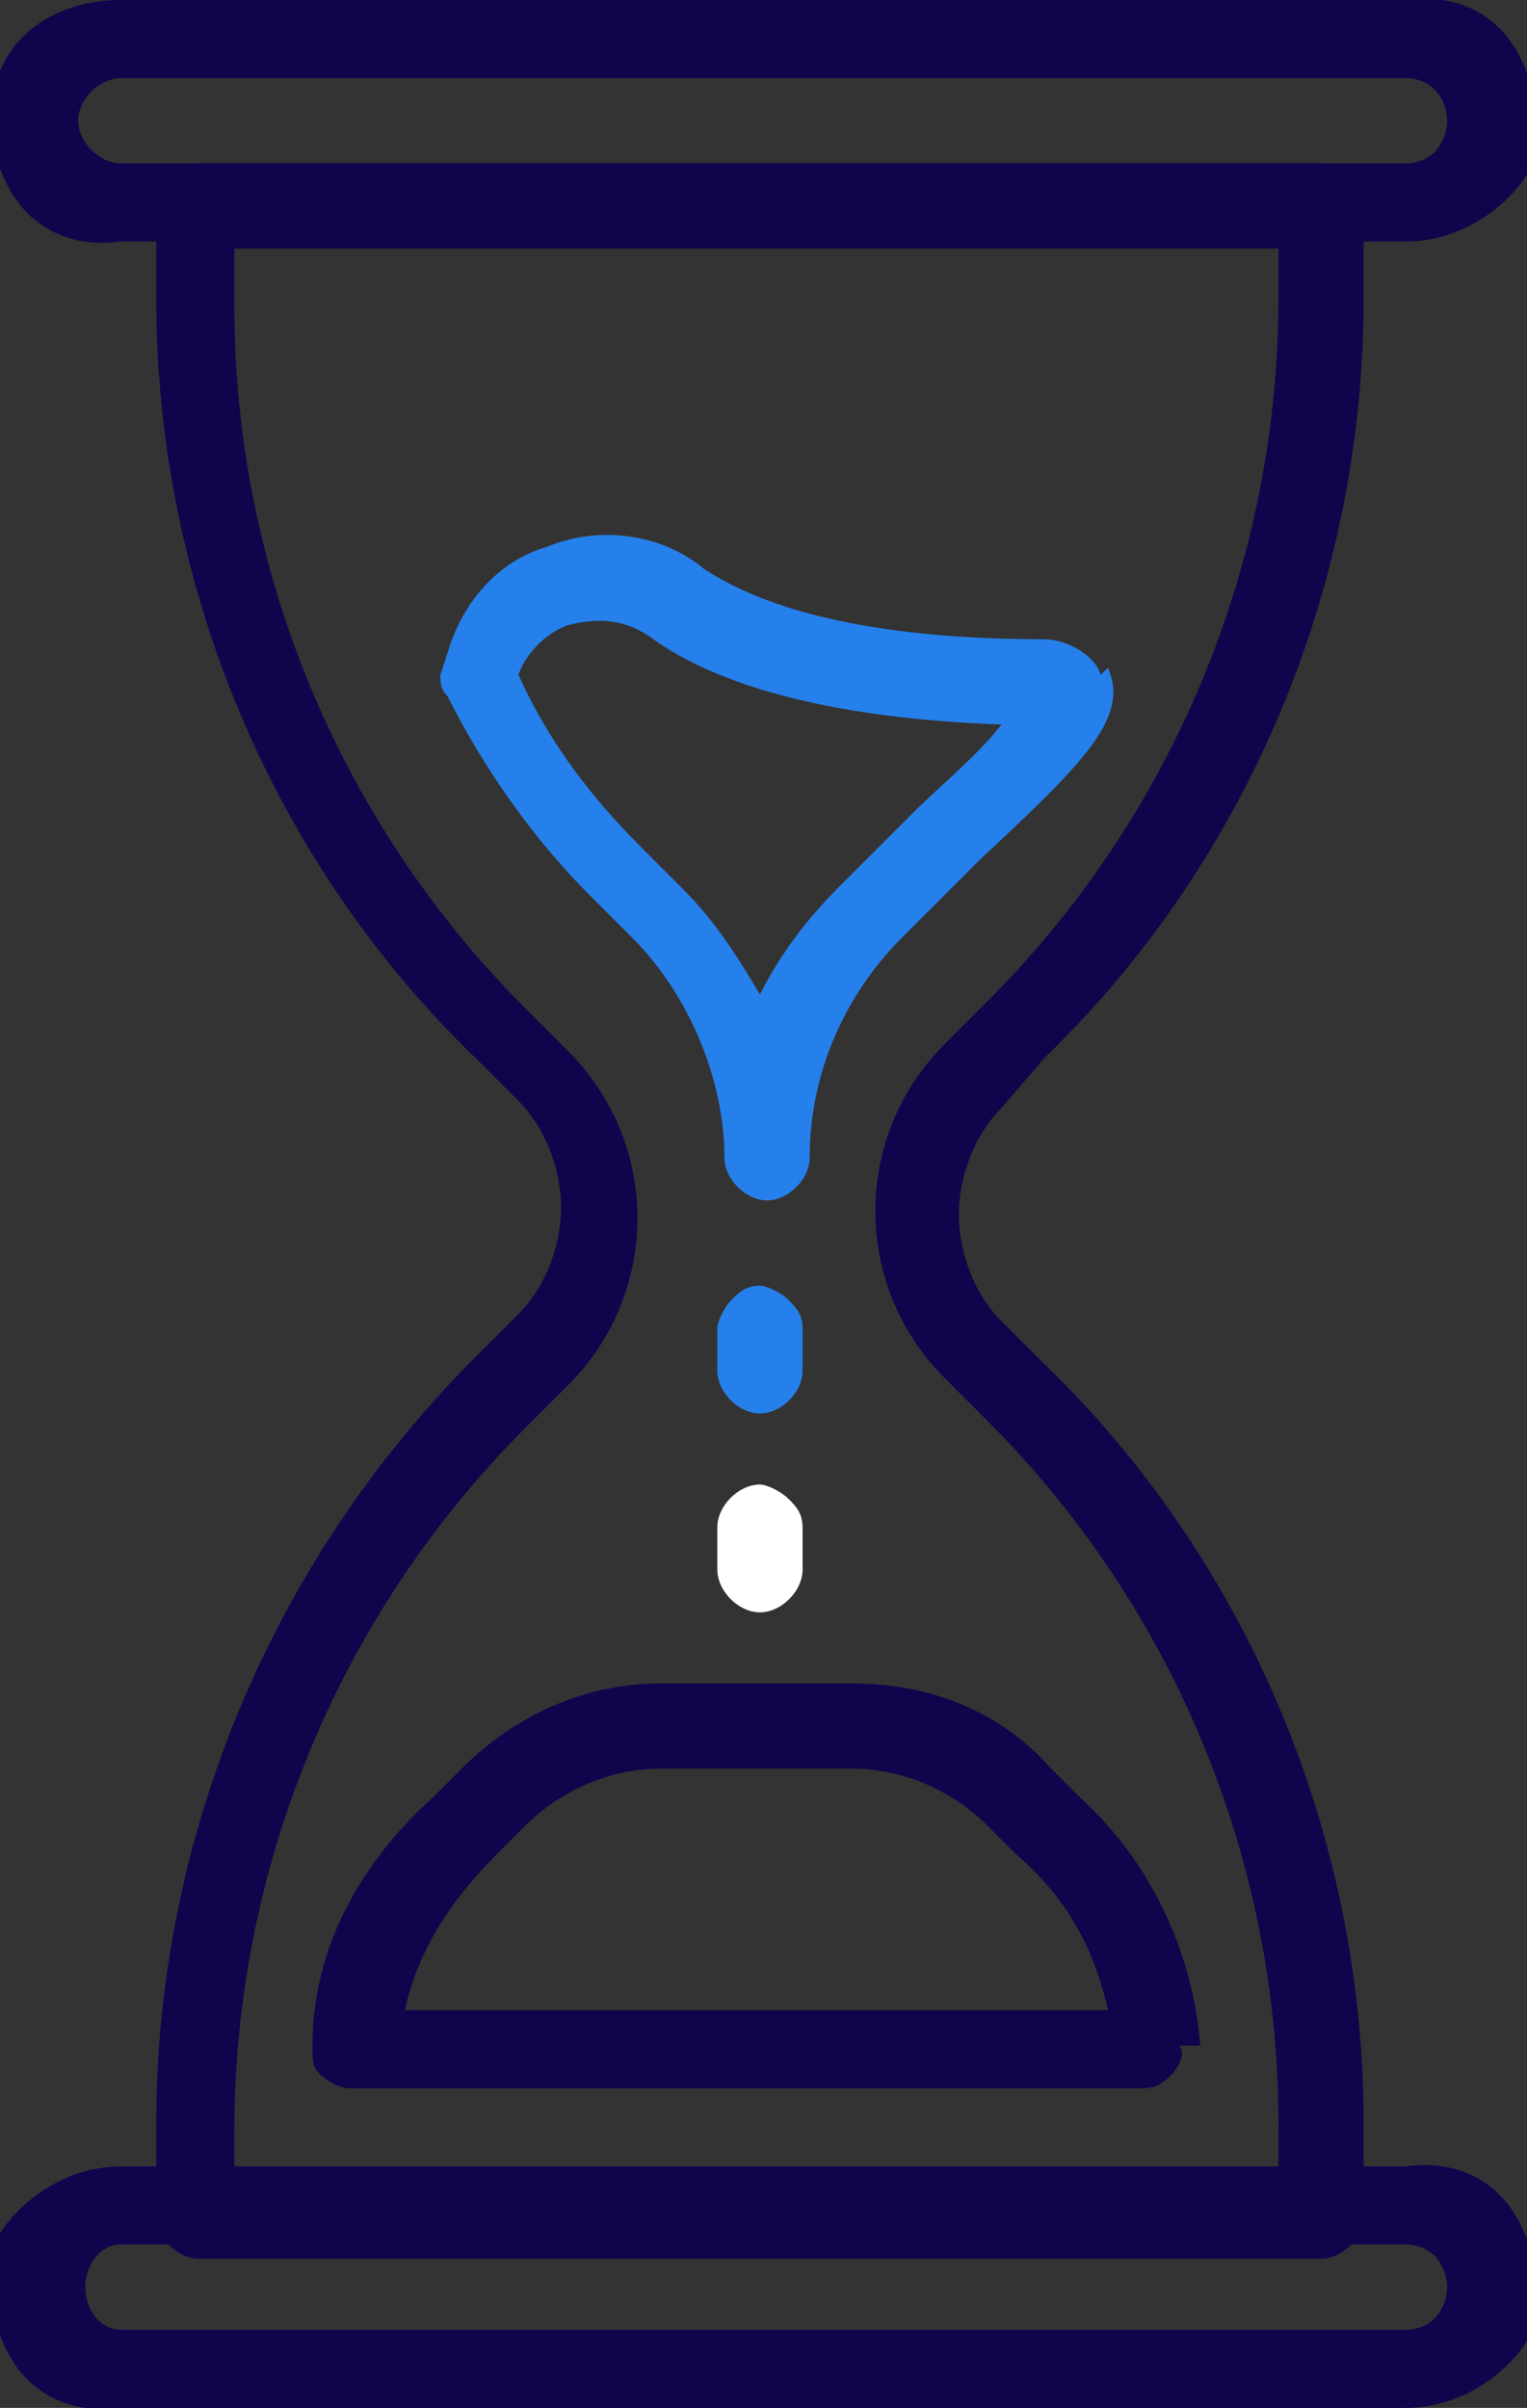
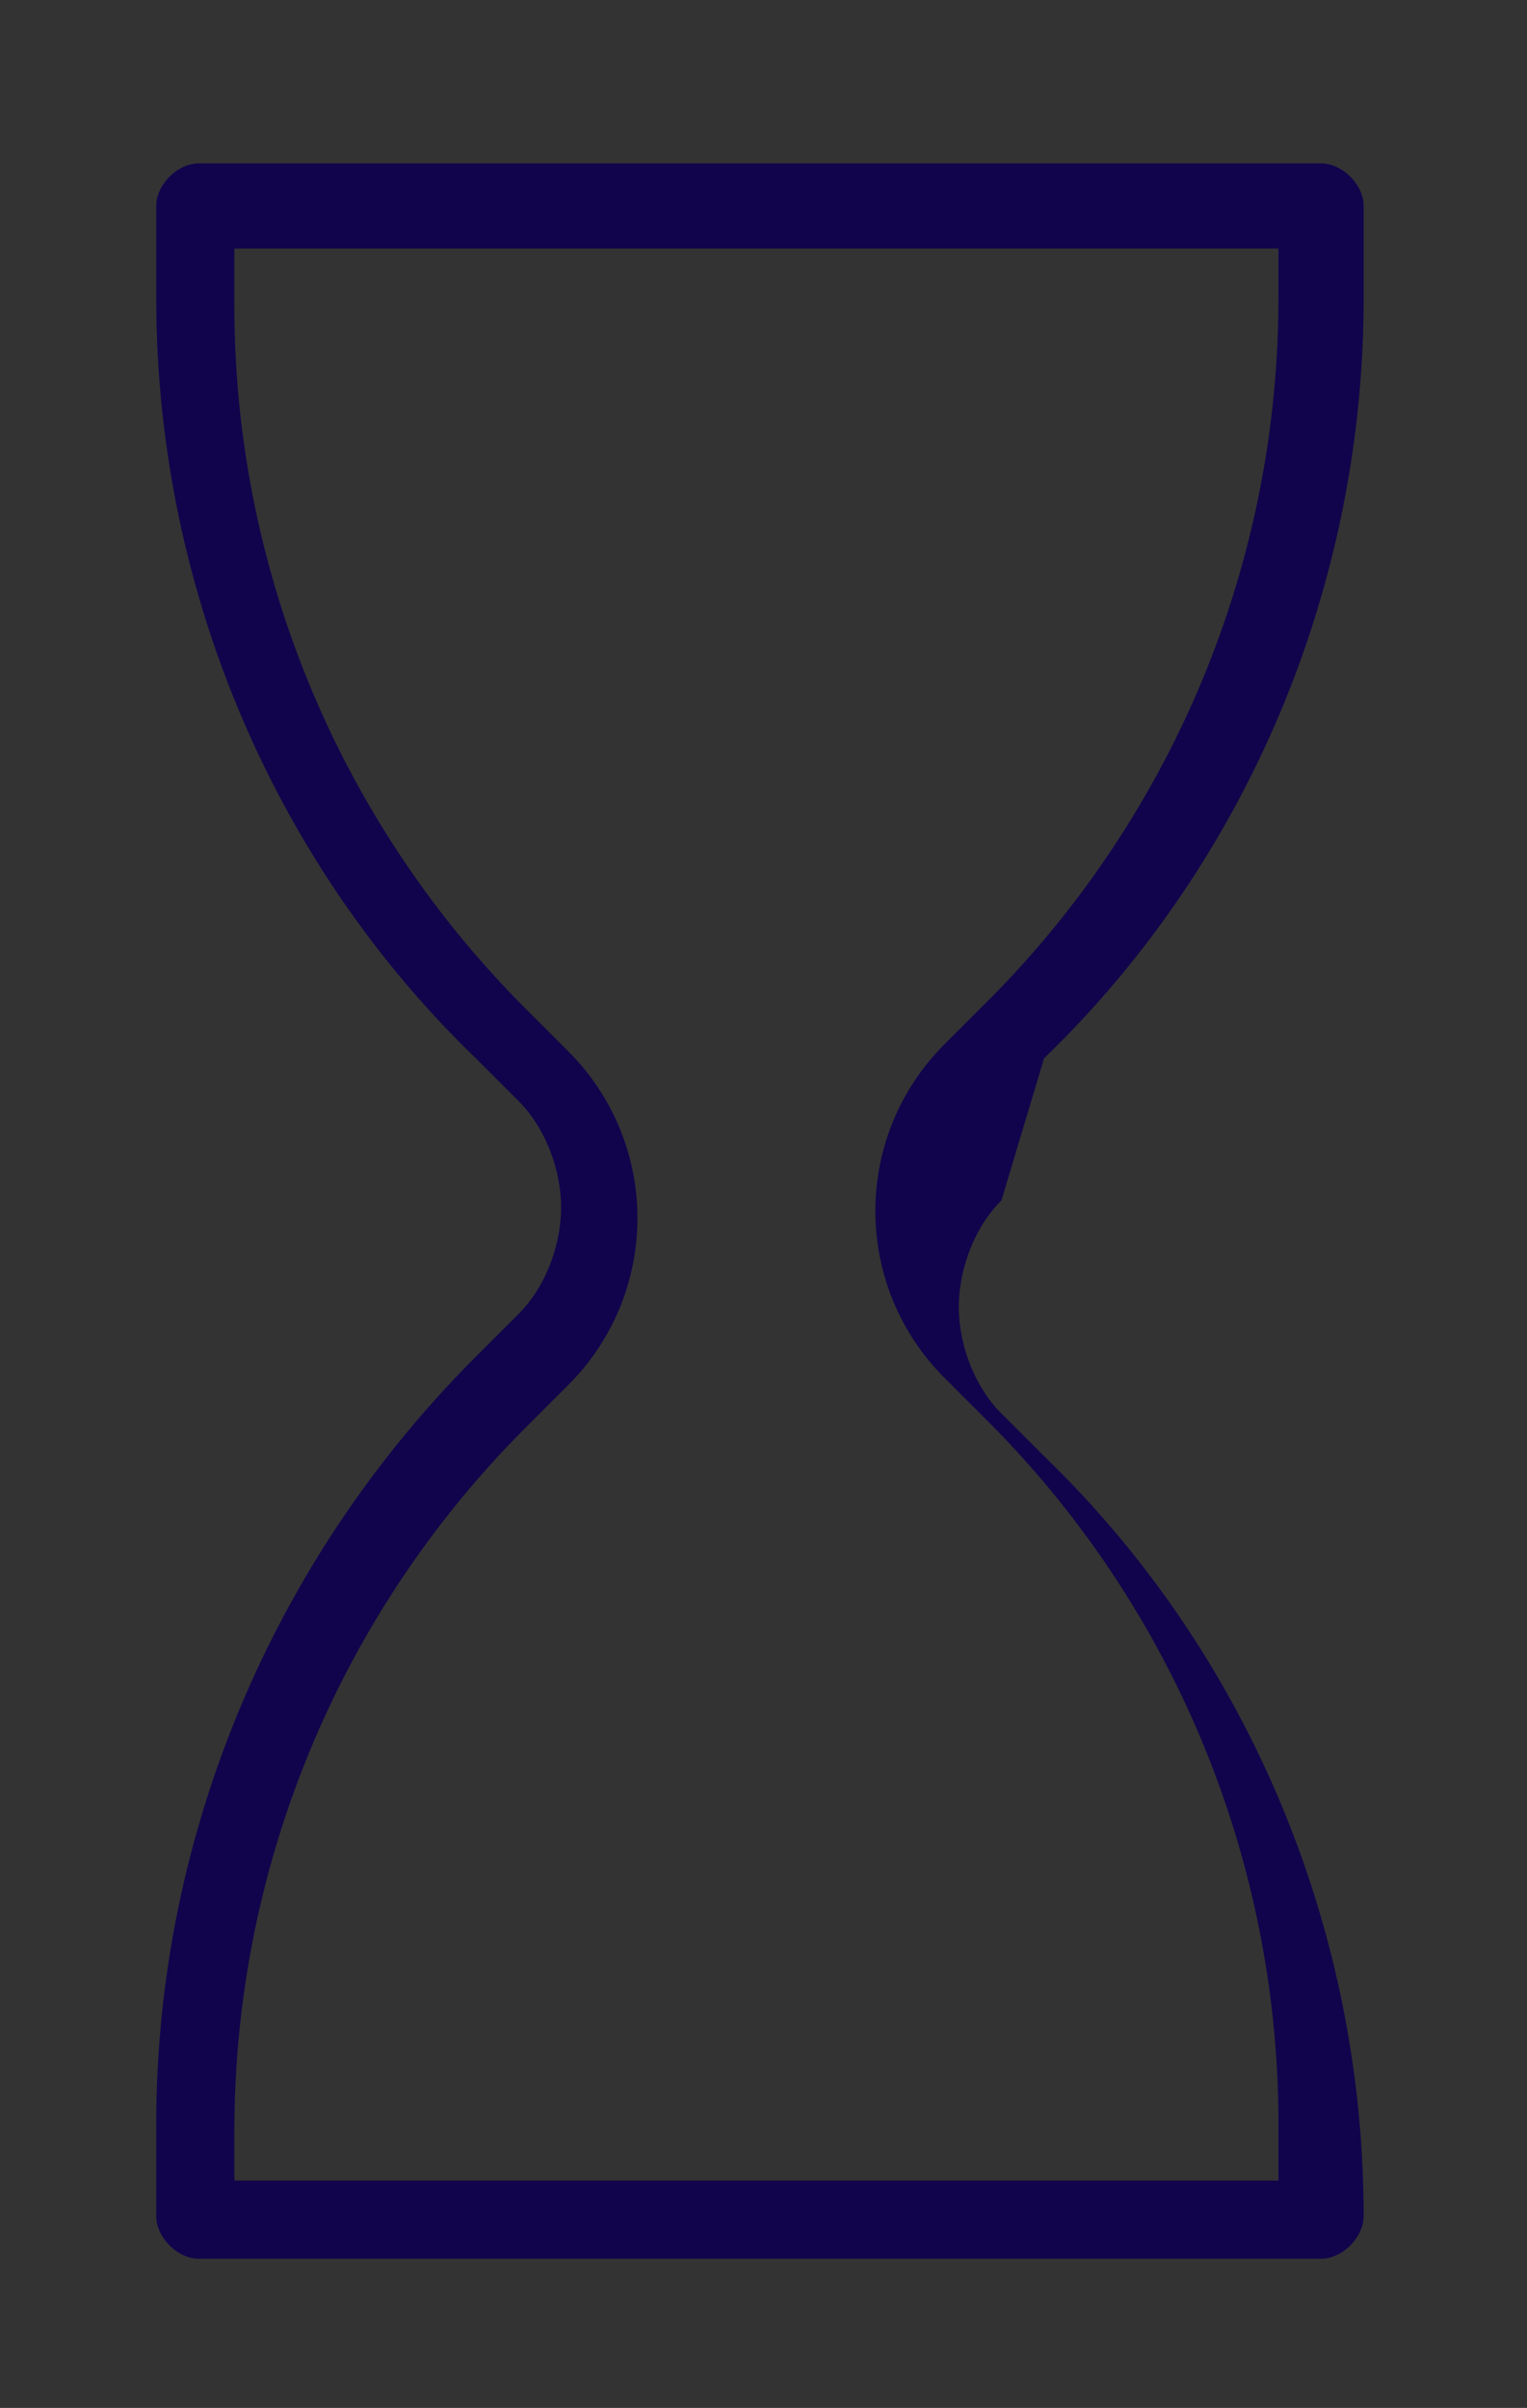
<svg xmlns="http://www.w3.org/2000/svg" width="21.5" height="33.9">
  <rect width="100%" height="100%" fill="#333333" stroke="none" />
  <g fill="#11044c">
-     <path d="M19.8 0H1.7C1 0 .4.3.1.8S-.2 2 .1 2.6s.9.9 1.6.8h18.1c.6 0 1.2-.3 1.6-.8s.3-1.2 0-1.8-.9-.9-1.6-.8zm0 2.3H1.7c-.3 0-.6-.3-.6-.6s.3-.6.6-.6h18.1c.2 0 .4.1.5.3s.1.4 0 .6-.3.3-.5.3zm0 28.2H1.7c-.6 0-1.2.3-1.6.8s-.3 1.2 0 1.8.9.9 1.6.8h18.1c.6 0 1.2-.3 1.6-.8s.3-1.2 0-1.8-.9-.9-1.6-.8zm0 2.3H1.7c-.3 0-.5-.3-.5-.6s.2-.6.5-.6h18.1c.2 0 .4.1.5.3s.1.4 0 .6-.3.3-.5.3z" />
-     <path d="M14.7 14.9c2.9-2.8 4.5-6.7 4.5-10.7V2.9c0-.3-.3-.6-.6-.6H2.8c-.3 0-.6.3-.6.6v1.3c0 4 1.6 7.9 4.5 10.7l.6.6c.4.4.6 1 .6 1.5s-.2 1.1-.6 1.5l-.6.6C3.8 22 2.2 25.9 2.2 29.9v1.3c0 .3.3.6.6.6h15.8c.3 0 .6-.3.6-.6v-1.3c0-4-1.6-7.9-4.5-10.7l-.6-.6c-.4-.4-.6-1-.6-1.5s.2-1.1.6-1.5zm-1.4-.2c-1.3 1.3-1.3 3.4 0 4.7l.6.6a14 14 0 0 1 4.1 10v.7H3.3v-.7a14 14 0 0 1 4.1-9.9l.6-.6c1.3-1.3 1.3-3.4 0-4.7l-.6-.6a14 14 0 0 1-4.1-10v-.7H18v.7a14 14 0 0 1-4.1 9.9z" />
+     <path d="M14.7 14.9c2.9-2.8 4.5-6.7 4.5-10.7V2.9c0-.3-.3-.6-.6-.6H2.8c-.3 0-.6.3-.6.6v1.3c0 4 1.6 7.9 4.5 10.7l.6.6c.4.4.6 1 .6 1.5s-.2 1.1-.6 1.5l-.6.6C3.8 22 2.2 25.9 2.2 29.9v1.3c0 .3.3.6.6.6h15.8c.3 0 .6-.3.6-.6c0-4-1.6-7.9-4.5-10.7l-.6-.6c-.4-.4-.6-1-.6-1.5s.2-1.1.6-1.5zm-1.4-.2c-1.3 1.3-1.3 3.4 0 4.7l.6.6a14 14 0 0 1 4.1 10v.7H3.3v-.7a14 14 0 0 1 4.1-9.9l.6-.6c1.3-1.3 1.3-3.4 0-4.7l-.6-.6a14 14 0 0 1-4.1-10v-.7H18v.7a14 14 0 0 1-4.1 9.9z" />
  </g>
-   <path d="M15.5 9.5c-.1-.3-.5-.5-.8-.5-2.9 0-4.2-.6-4.8-1-.6-.5-1.5-.6-2.2-.3-.7.2-1.2.8-1.4 1.5l-.1.3c0 .1 0 .2.1.3.5 1 1.2 2 2 2.8l.6.6c.8.8 1.3 2 1.3 3.1 0 .3.3.6.6.6s.6-.3.6-.6c0-1.2.5-2.3 1.3-3.1l.6-.6.5-.5c1.5-1.4 2.1-2 1.8-2.7zm-2.6 1.9l-.5.5-.6.6c-.4.4-.8.9-1.1 1.5-.3-.5-.6-1-1.1-1.5l-.6-.6c-.7-.7-1.3-1.5-1.7-2.4.1-.3.4-.6.7-.7.4-.1.8-.1 1.2.2.7.5 2.1 1.1 4.9 1.2-.3.4-.9.9-1.2 1.2z" fill="#2680eb" />
-   <path d="M16.9 28.8c-.1-1.3-.7-2.6-1.7-3.5l-.4-.4c-.7-.8-1.7-1.2-2.8-1.2H9.3c-1 0-2 .4-2.8 1.2l-.4.4c-1 .9-1.7 2.1-1.7 3.5 0 .2 0 .3.1.4s.3.2.4.2h11.2c.2 0 .3-.1.4-.2s.2-.3.1-.4zm-11.2-.5c.2-.9.7-1.6 1.3-2.2l.4-.4c.5-.5 1.2-.8 1.9-.8H12c.7 0 1.4.3 1.9.8l.4.4c.7.6 1.1 1.3 1.3 2.2z" fill="#11044c" />
-   <path d="M10.7 18.1c-.2 0-.3.1-.4.2s-.2.3-.2.4v.6c0 .3.3.6.6.6s.6-.3.6-.6v-.6c0-.2-.1-.3-.2-.4s-.3-.2-.4-.2z" fill="#2680eb" />
-   <path d="M10.7 20.9c-.3 0-.6.3-.6.6v.6c0 .3.3.6.6.6s.6-.3.6-.6v-.6c0-.2-.1-.3-.2-.4s-.3-.2-.4-.2z" fill="#fff" />
</svg>